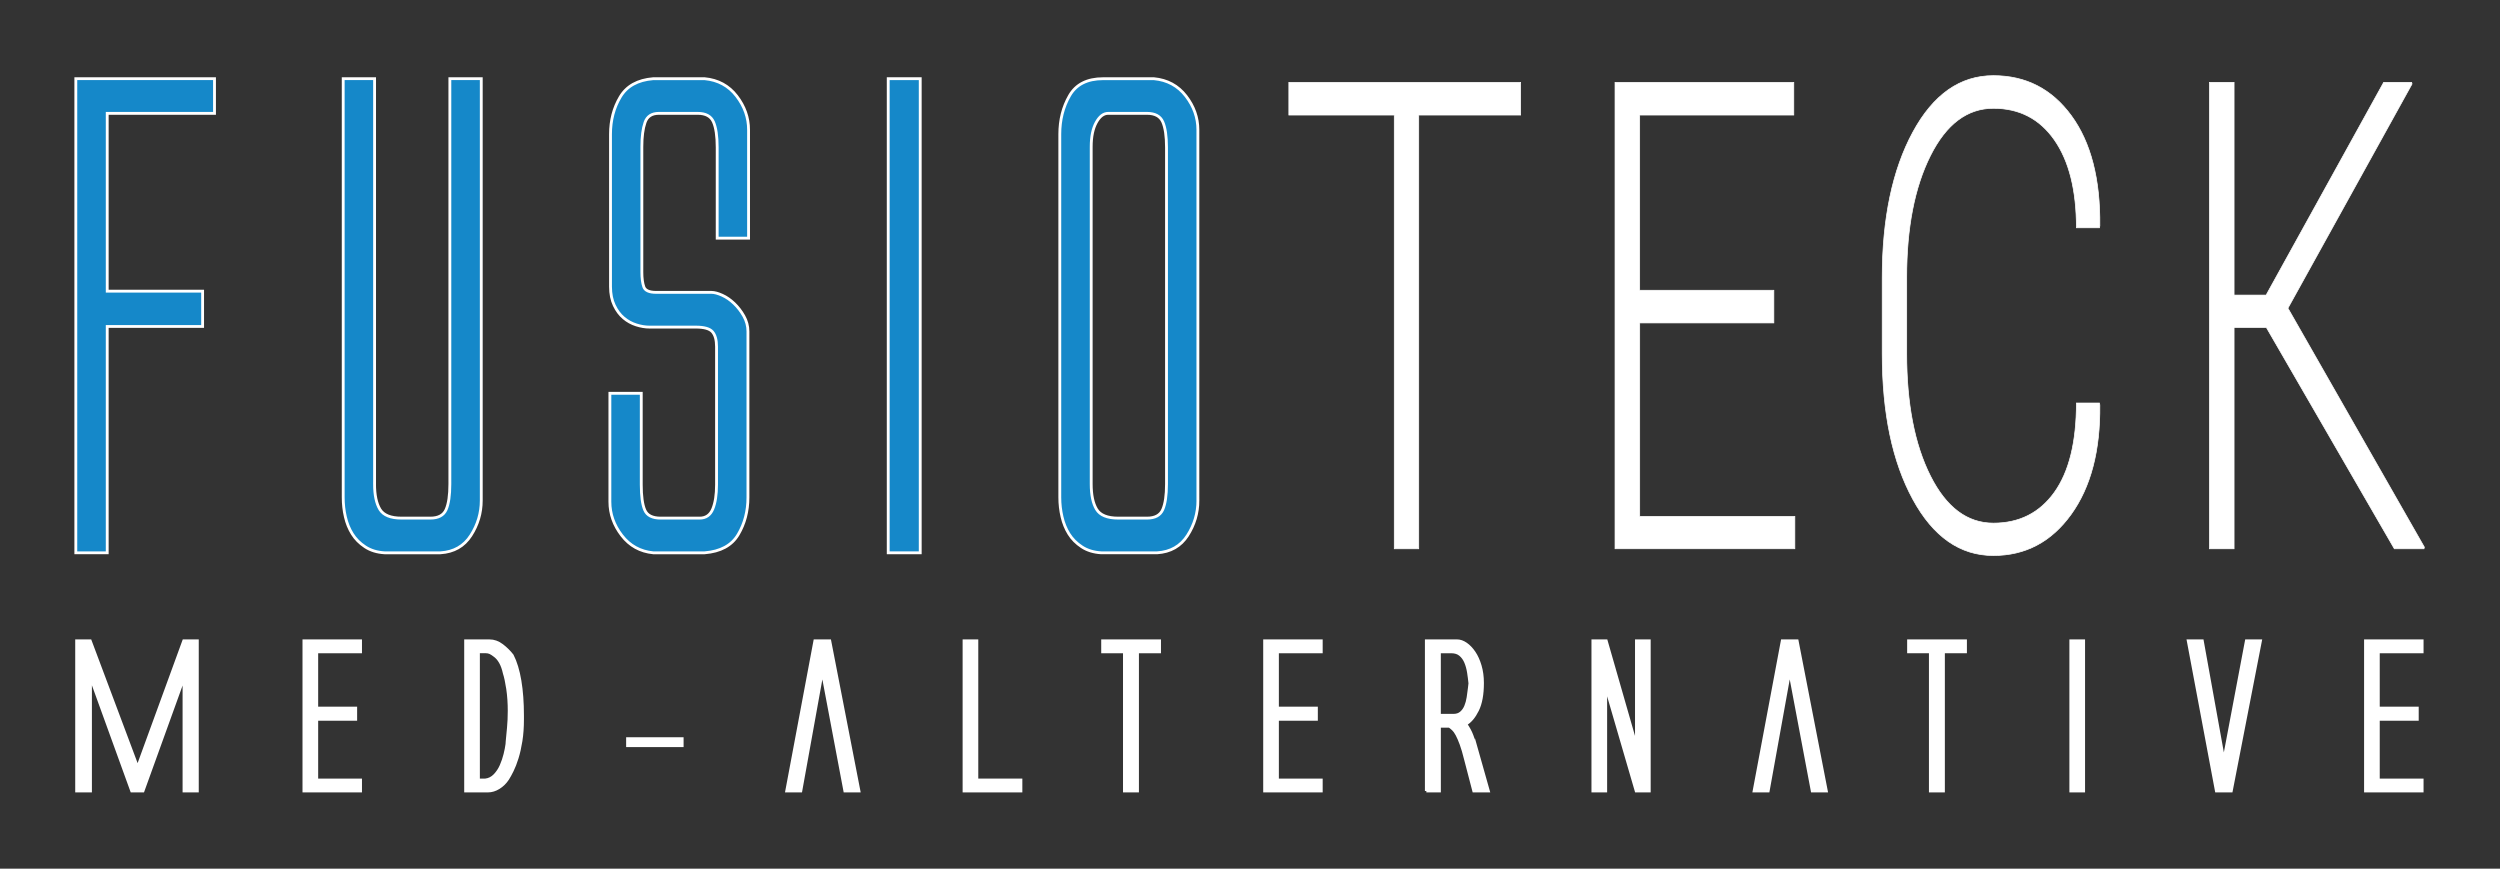
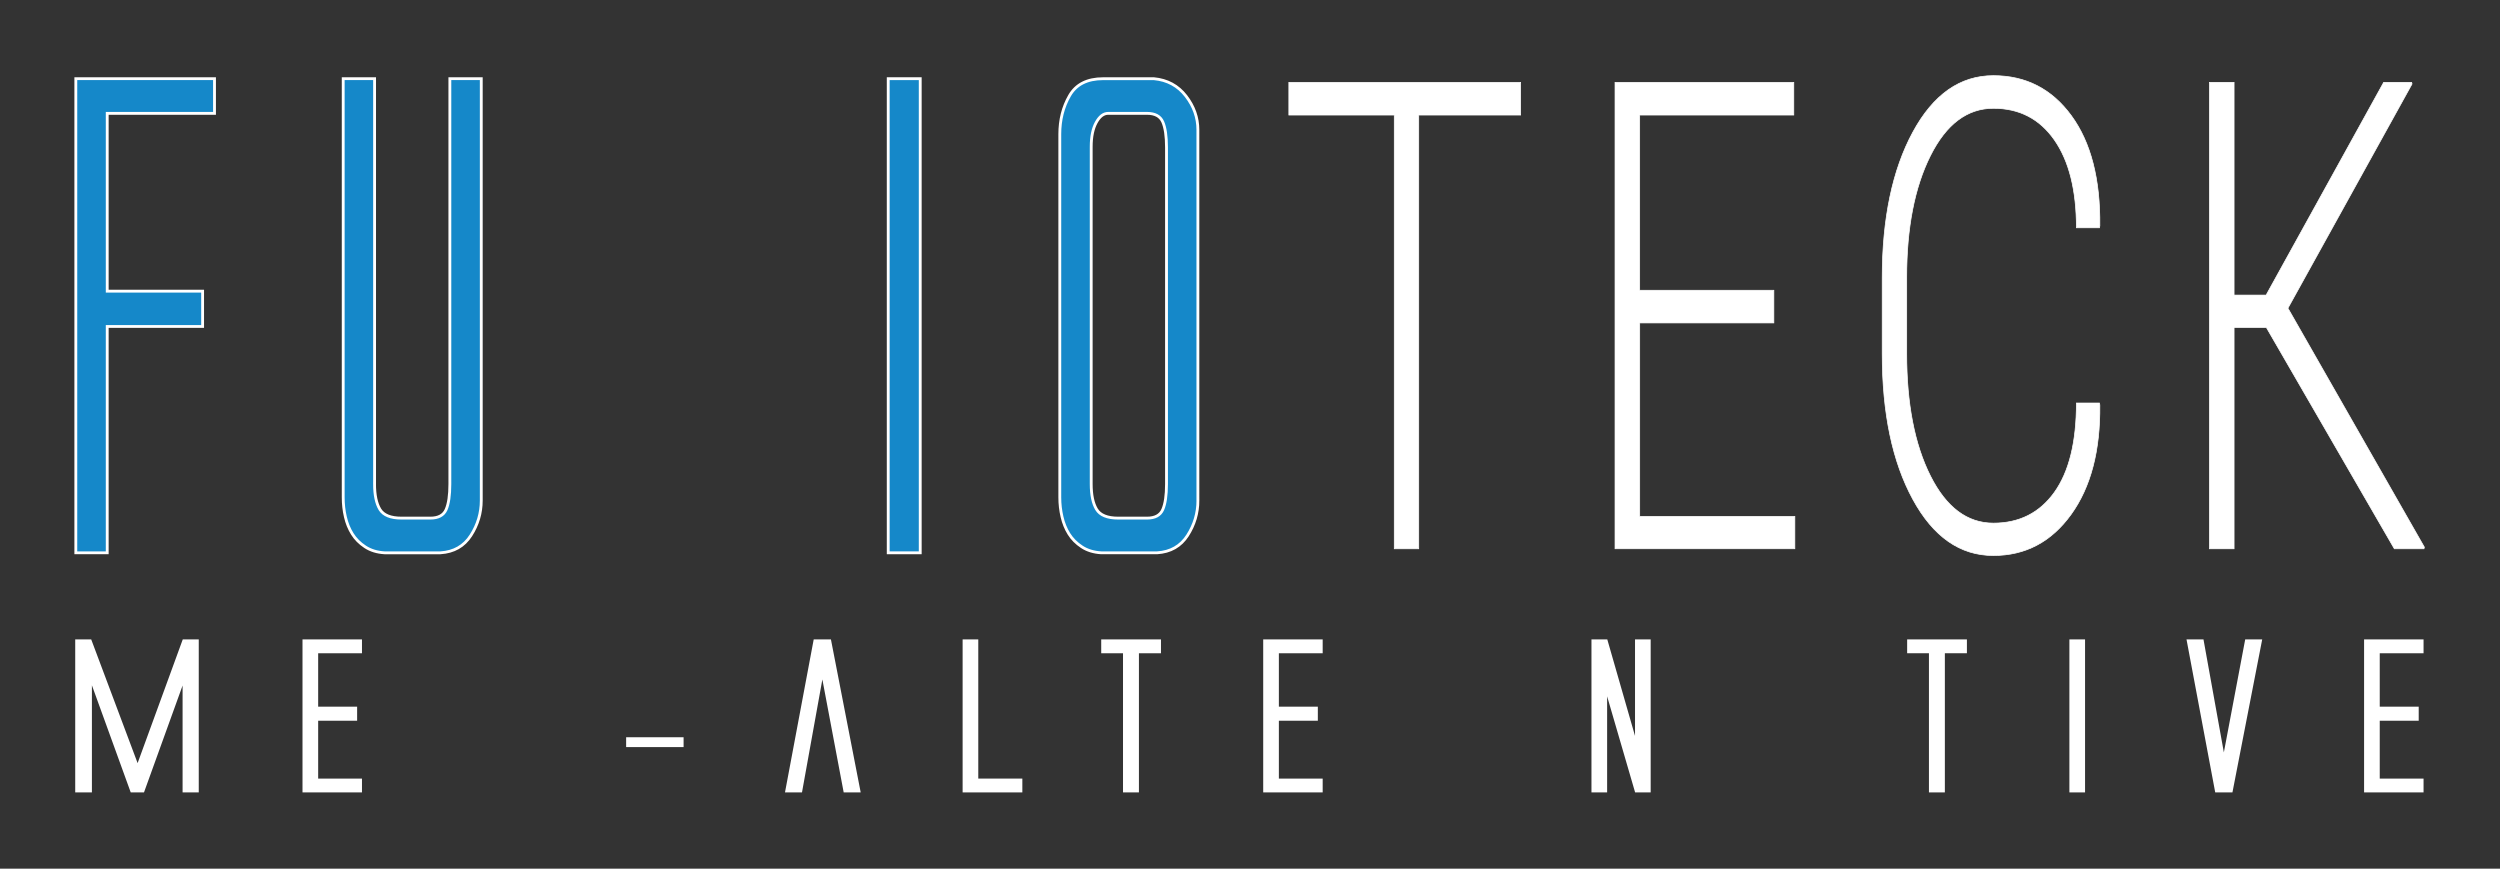
<svg xmlns="http://www.w3.org/2000/svg" version="1.1" id="Layer_1" x="0px" y="0px" viewBox="0 0 876.44 304.53" style="enable-background:new 0 0 876.44 304.53;" xml:space="preserve">
  <rect x="0" y="0" width="876.44" height="304.53" fill="#333333" stroke="none" />
  <style type="text/css">
	.st0{fill:#1588C9;stroke:#FFFFFF;stroke-miterlimit:10;}
	.st1{fill:#FFFFFF;stroke:#FFFFFF;stroke-miterlimit:10;}
	.st2{fill:#FFFFFF;stroke:#FFFFFF;stroke-width:0.25;stroke-miterlimit:10;}
</style>
  <g>
    <g>
      <g>
        <g>
          <g>
            <g>
              <g>
                <path class="st0" d="M26.58,193.8V27.58H75.2v12.16H37.59v62.33h33.44v12.38H37.59v79.35H26.58z" />
                <path class="st0" d="M131.31,169.7c0,3.83,0.62,6.78,1.86,8.85c1.25,2.06,3.78,3.09,7.6,3.09h10.11         c2.79,0,4.63-0.99,5.51-2.98c0.88-2,1.32-4.98,1.32-8.96V27.58h11.01v147.87c0,4.42-1.22,8.51-3.64,12.27         c-2.42,3.76-5.98,5.79-10.67,6.08h-19.58c-2.64-0.15-4.91-0.84-6.82-2.1c-1.91-1.26-3.41-2.77-4.51-4.54         c-1.11-1.77-1.91-3.75-2.42-5.97c-0.52-2.21-0.76-4.49-0.76-6.85V27.58h11V169.7z" />
-                 <path class="st0" d="M225.02,95.44c0,2.07,0.22,3.76,0.67,5.08c0.44,1.33,1.9,1.98,4.39,1.98h19.36c1.03,0,2.28,0.34,3.74,1         c1.46,0.66,2.86,1.62,4.18,2.88c1.32,1.26,2.46,2.73,3.41,4.42c0.96,1.7,1.44,3.5,1.44,5.41v58.14         c0,4.87-1.14,9.21-3.41,13.04c-2.28,3.84-6.2,5.96-11.77,6.41h-18.04c-4.54-0.45-8.22-2.47-11-6.08         c-2.79-3.61-4.18-7.55-4.18-11.82v-38.02h11v32.05c0,3.98,0.4,6.93,1.21,8.84c0.8,1.92,2.68,2.87,5.61,2.87h13.63         c2.21,0,3.74-1.07,4.62-3.2c0.88-2.13,1.32-4.98,1.32-8.51v-48.4c0-2.36-0.48-4.09-1.43-5.2c-0.95-1.1-2.89-1.66-5.82-1.66         h-16.28c-1.47,0-3-0.25-4.62-0.77c-1.61-0.51-3.08-1.32-4.4-2.43c-1.32-1.11-2.42-2.57-3.3-4.42         c-0.88-1.84-1.32-4.02-1.32-6.52V47.04c0-4.86,1.13-9.21,3.41-13.04c2.27-3.83,6.12-5.97,11.55-6.41h18.04         c4.7,0.44,8.44,2.47,11.22,6.08c2.78,3.62,4.18,7.56,4.18,11.83V83.5h-11V51.68c0-3.98-0.44-6.96-1.32-8.96         c-0.88-1.99-2.72-2.98-5.5-2.98h-13.64c-2.5,0-4.11,1.07-4.84,3.2c-0.74,2.14-1.11,4.98-1.11,8.51V95.44z" />
                <path class="st0" d="M419.96,175.45c0,4.42-1.22,8.51-3.63,12.27c-2.43,3.76-5.98,5.79-10.68,6.08h-19.58         c-2.63-0.15-4.92-0.84-6.82-2.1c-1.91-1.26-3.41-2.77-4.51-4.54c-1.1-1.77-1.91-3.75-2.42-5.97         c-0.52-2.21-0.78-4.49-0.78-6.85V47.04c0-5.01,1.13-9.51,3.41-13.48c2.27-3.97,6.19-5.97,11.77-5.97h17.82         c4.7,0.44,8.44,2.47,11.23,6.08c2.79,3.62,4.18,7.56,4.18,11.83V175.45z M382.55,169.7c0,3.83,0.62,6.78,1.87,8.85         c1.25,2.06,3.78,3.09,7.59,3.09h10.12c2.79,0,4.62-0.99,5.5-2.98c0.88-2,1.32-4.98,1.32-8.96V51.68         c0-3.98-0.44-6.96-1.32-8.96c-0.89-1.99-2.72-2.98-5.5-2.98h-13.64c-1.61,0-3.01,1.07-4.18,3.2         c-1.18,2.14-1.76,4.98-1.76,8.51V169.7z" />
                <path class="st0" d="M311.39,27.58h11.22V193.8h-11.22V27.58z" />
              </g>
            </g>
          </g>
          <g>
            <path class="st1" d="M64.51,277.3v-39.83L50.13,277.3h-3.95l-14.46-39.9v39.9h-4.85v-52.64h4.76l16.62,44.31l16.17-44.31h4.76       v52.64H64.51z" />
            <path class="st1" d="M106.55,277.3v-52.64h19.85v3.85h-15.36v19.74h13.66v3.92h-13.66v21.28h15.36v3.85H106.55z" />
-             <path class="st1" d="M163.24,277.3v-52.64h8.35c1.56,0,3.02,0.52,4.4,1.57c1.38,1.05,2.57,2.23,3.59,3.54       c1.2,2.33,2.1,5.3,2.7,8.89c0.6,3.59,0.9,7.65,0.9,12.18v1.33c0,2.8-0.18,5.33-0.54,7.59c-0.36,2.26-0.81,4.26-1.35,5.99       s-1.11,3.2-1.71,4.41c-0.6,1.21-1.14,2.19-1.62,2.94c-0.84,1.26-1.87,2.28-3.1,3.04c-1.23,0.77-2.5,1.16-3.82,1.16H163.24z        M167.73,228.51v44.94h2.43c1.26-0.14,2.35-0.69,3.28-1.65c0.93-0.96,1.68-2.09,2.25-3.39c0.57-1.31,1.02-2.64,1.35-3.99       c0.33-1.35,0.55-2.5,0.67-3.43v0.07c0-0.19,0.01-0.36,0.04-0.52c0.03-0.16,0.04-0.36,0.04-0.6c0.12-1.26,0.27-2.83,0.45-4.72       s0.27-3.91,0.27-6.05c0-1.26-0.04-2.56-0.13-3.89c-0.09-1.33-0.22-2.59-0.4-3.78c-0.18-1.19-0.38-2.26-0.58-3.22       c-0.21-0.96-0.4-1.69-0.58-2.21c-0.66-3.08-1.86-5.2-3.59-6.37c-0.48-0.37-0.94-0.67-1.39-0.88s-0.97-0.32-1.57-0.32H167.73z" />
            <path class="st1" d="M220.01,261.41v-2.45h19.14v2.45H220.01z" />
            <path class="st1" d="M288.29,235.44l-7.55,41.86h-4.94l9.88-52.64h5.21l10.24,52.64h-4.94L288.29,235.44z" />
            <path class="st1" d="M337.97,277.3v-52.64h4.49v48.79h15.45v3.85H337.97z" />
            <path class="st1" d="M386.57,224.66h19.94v3.85h-7.73v48.79h-4.58v-48.79h-7.64V224.66z" />
            <path class="st1" d="M443.35,277.3v-52.64h19.85v3.85h-15.36v19.74h13.66v3.92h-13.66v21.28h15.36v3.85H443.35z" />
-             <path class="st1" d="M500.04,277.3v-52.64h10.78c1.02,0,2.05,0.36,3.1,1.08c1.05,0.72,2.01,1.73,2.88,3.01       c0.87,1.28,1.57,2.83,2.11,4.66c0.54,1.82,0.81,3.83,0.81,6.02c0,4.01-0.58,7.2-1.75,9.55c-1.17,2.36-2.53,3.98-4.09,4.87       c0.96,1.4,1.68,2.74,2.16,4.03c0.48,1.28,0.99,2.81,1.53,4.58v-0.07l4.22,14.91h-5.12l-2.88-11.06       c-0.54-2.19-1.06-3.98-1.57-5.36c-0.51-1.38-0.99-2.49-1.44-3.33s-0.9-1.47-1.35-1.89s-0.88-0.77-1.3-1.05h-3.5v22.68H500.04z        M504.62,228.51v22.26h4.94c1.08,0,1.96-0.29,2.65-0.88c0.69-0.58,1.23-1.34,1.62-2.27c0.39-0.93,0.67-1.97,0.85-3.12       c0.18-1.14,0.33-2.25,0.45-3.33c0.06-0.33,0.09-0.61,0.09-0.84c0-0.23,0.03-0.49,0.09-0.77c-0.12-1.26-0.29-2.54-0.49-3.85       c-0.21-1.31-0.54-2.5-0.99-3.57c-0.45-1.07-1.08-1.95-1.89-2.62c-0.81-0.68-1.87-1.01-3.19-1.01H504.62z" />
            <path class="st1" d="M562.92,240.62v36.68h-4.49v-52.64h4.67l10.6,36.89v-36.89h4.49v52.64h-4.58L562.92,240.62z" />
-             <path class="st1" d="M627.43,235.44l-7.55,41.86h-4.94l9.88-52.64h5.21l10.24,52.64h-4.94L627.43,235.44z" />
            <path class="st1" d="M669.11,224.66h19.94v3.85h-7.73v48.79h-4.58v-48.79h-7.64V224.66z" />
            <path class="st1" d="M725.98,277.3v-52.64h4.49v52.64H725.98z" />
            <path class="st1" d="M772.07,224.66l7.55,41.86l7.91-41.86h4.94l-10.24,52.64h-5.21l-9.88-52.64H772.07z" />
            <path class="st1" d="M829.29,277.3v-52.64h19.85v3.85h-15.36v19.74h13.66v3.92h-13.66v21.28h15.36v3.85H829.29z" />
          </g>
        </g>
      </g>
      <g>
        <path class="st2" d="M533.1,40.33h-35.73v152.06h-8.57V40.33h-36.96V28.87h81.26V40.33z" />
        <path class="st2" d="M621.88,113.21h-47.04v67.83h54.39v11.34h-63.04V28.87h62.67v11.46h-54.03v61.43h47.04V113.21z" />
        <path class="st2" d="M736.01,141.29l0.14,0.67c0.19,16.02-3.17,28.83-10.09,38.41c-6.92,9.58-15.99,14.38-27.23,14.38     c-11.67,0-21.08-6.57-28.24-19.71c-7.16-13.14-10.73-30.15-10.73-51.04V97.38c0-20.81,3.58-37.83,10.73-51.04     c7.16-13.21,16.57-19.82,28.24-19.82c11.38,0,20.5,4.68,27.34,14.04c6.84,9.36,10.17,22.24,9.98,38.63l-0.14,0.67h-8.07     c0-13.18-2.58-23.45-7.74-30.83c-5.16-7.37-12.28-11.06-21.36-11.06c-9.17,0-16.53,5.54-22.08,16.62     c-5.55,11.08-8.32,25.27-8.32,42.56V124c0,17.52,2.77,31.8,8.32,42.84c5.55,11.04,12.91,16.56,22.08,16.56     c9.08,0,16.2-3.59,21.36-10.78c5.16-7.19,7.74-17.63,7.74-31.33H736.01z" />
        <path class="st2" d="M794.52,114.79h-11.31v77.6h-8.64V28.87h8.64v74.57h11.24l41.21-74.57h9.8l0.14,0.56l-43.51,78.61     l47.83,83.78l-0.14,0.56H839.4L794.52,114.79z" />
      </g>
    </g>
  </g>
</svg>